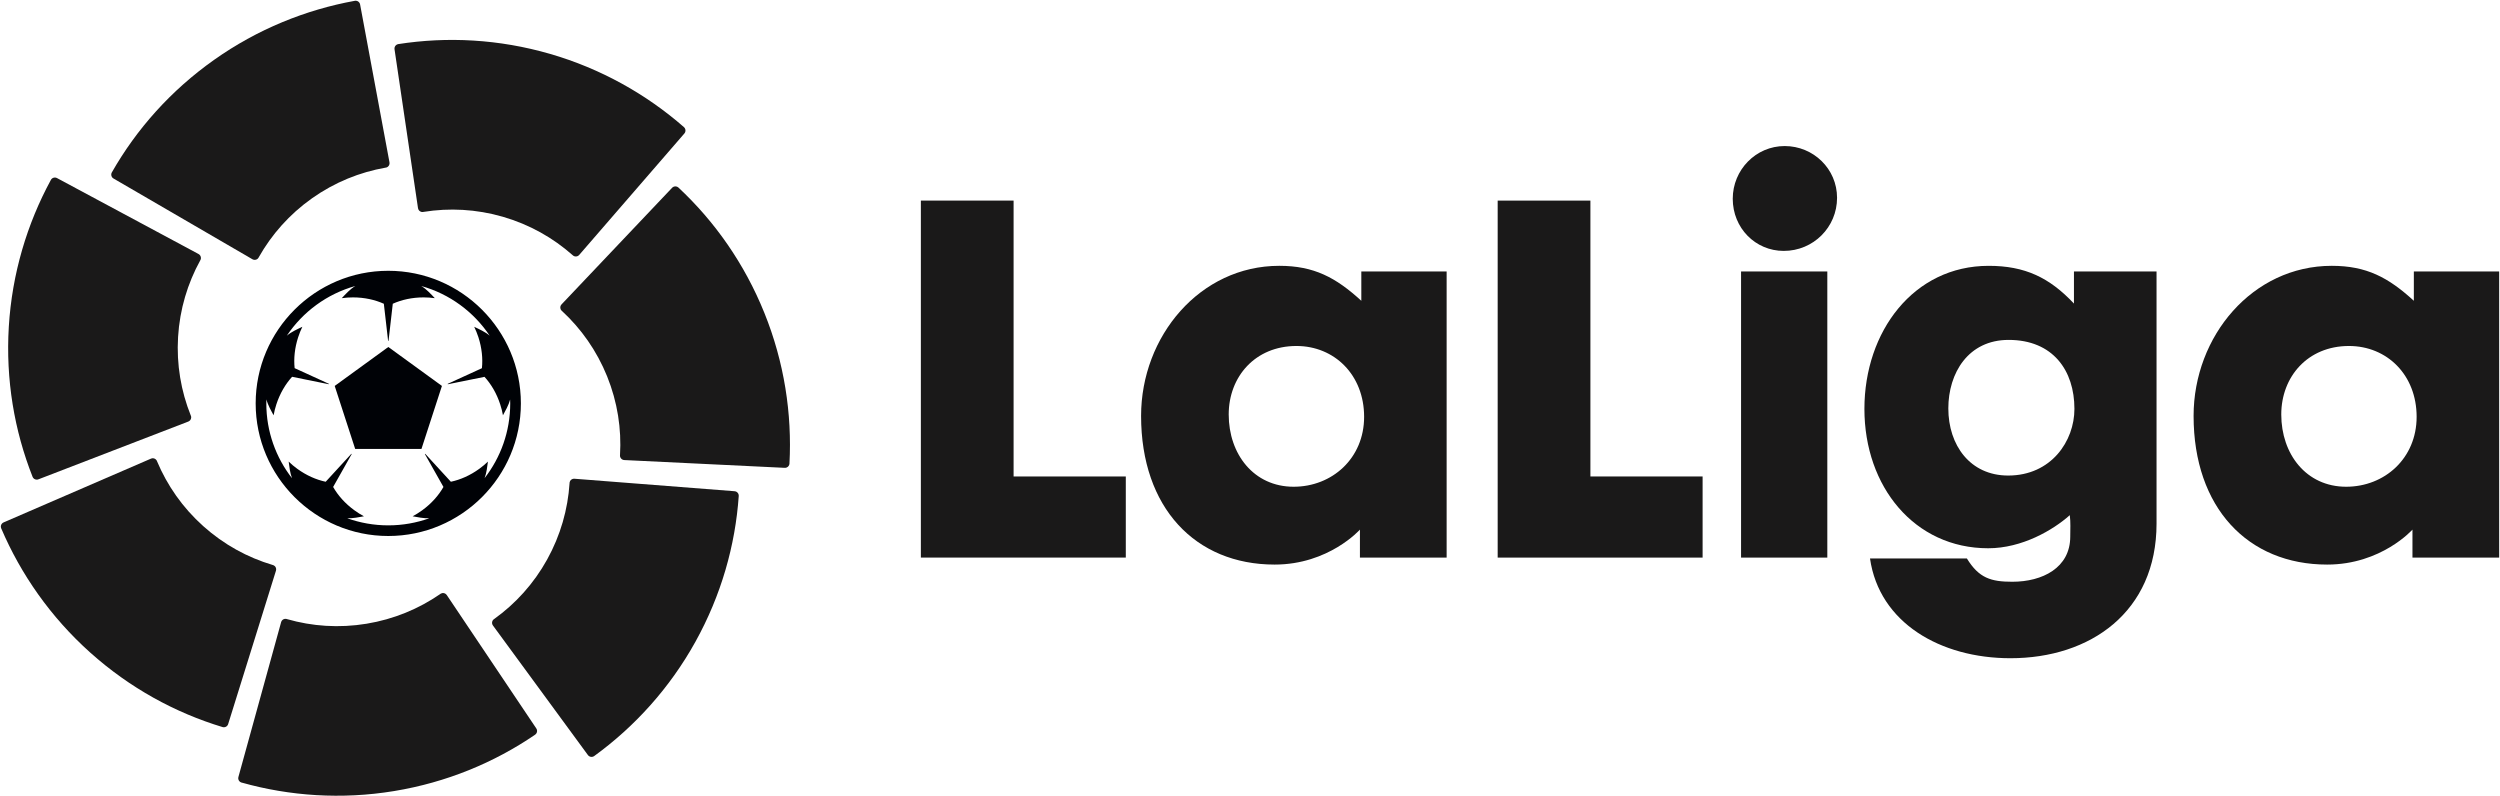
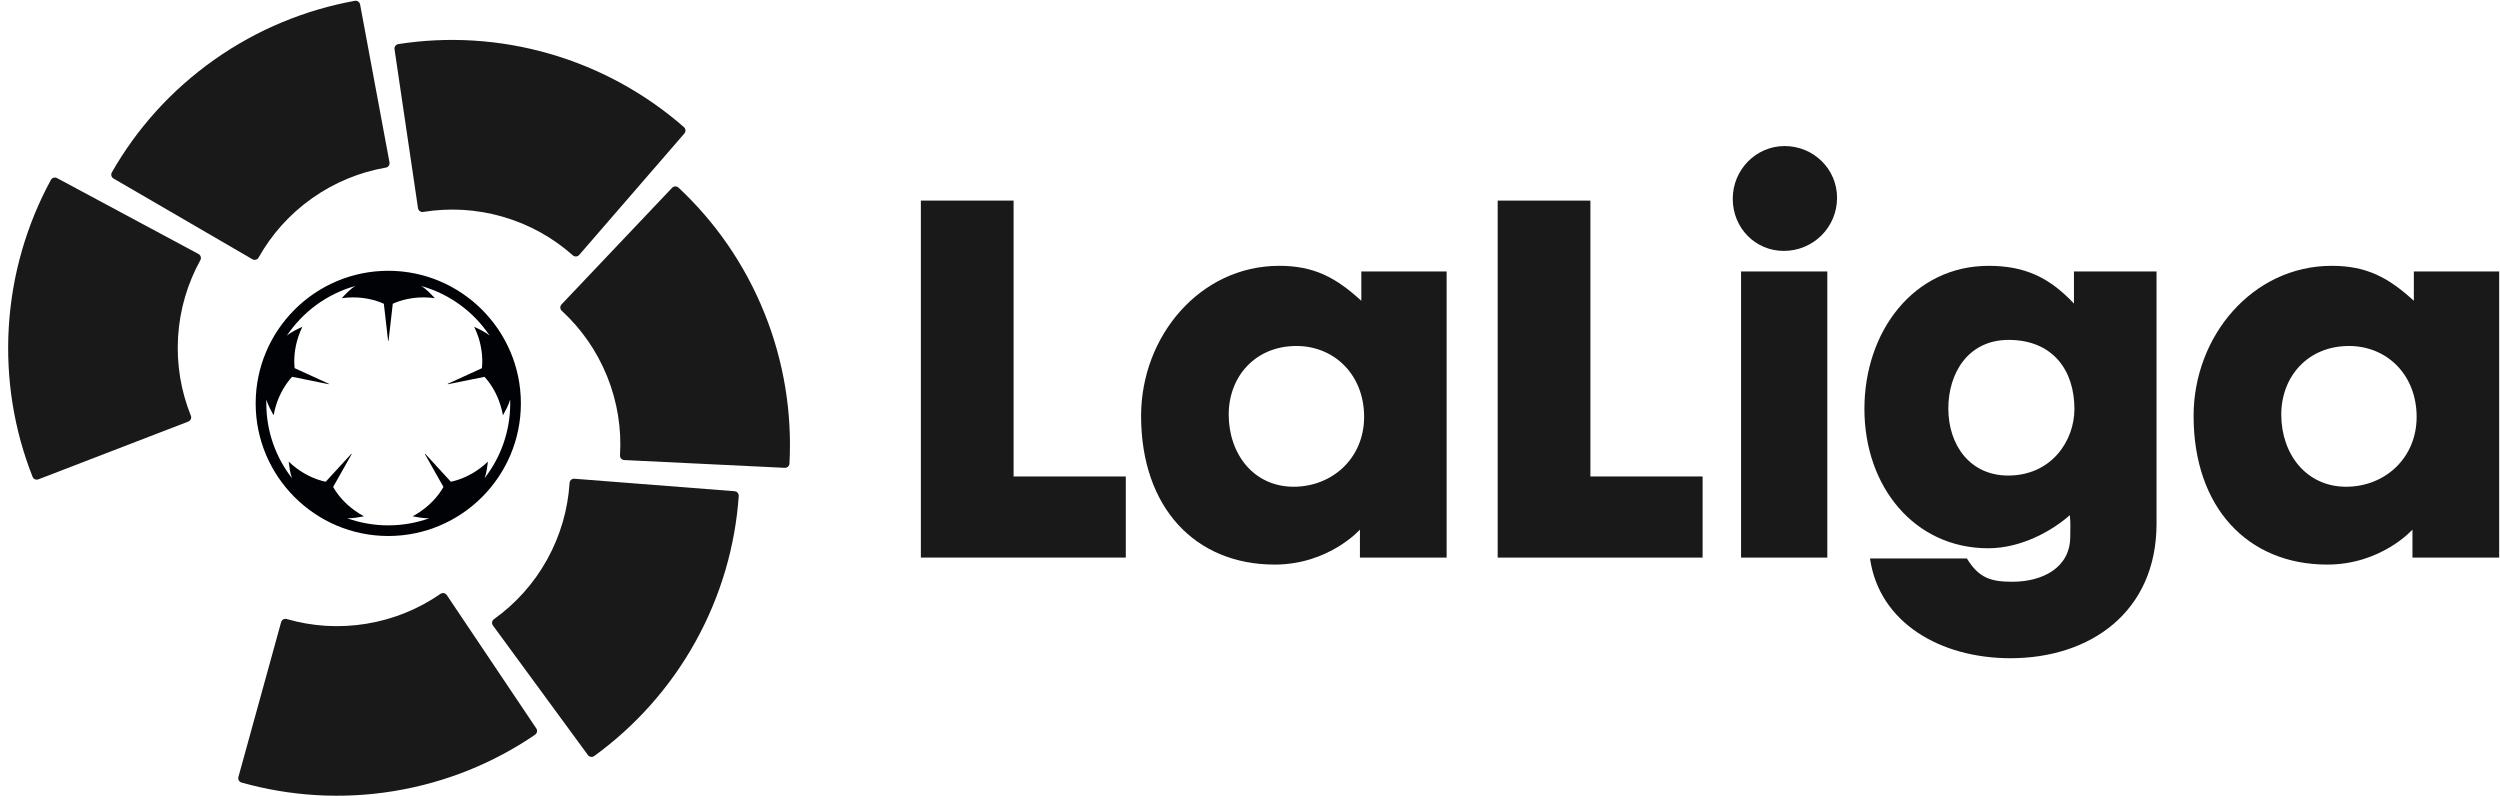
<svg xmlns="http://www.w3.org/2000/svg" height="360" viewBox="0 0 1130 360" width="1130">
  <g fill="none" fill-rule="evenodd">
    <g fill="#1a1919">
      <path d="m508.86 252.023h-92.628v-161.358h41.91v124.702h50.718z" />
      <path d="m515.773 187.987c0-36.022 26.618-67.837 62.455-67.837 15.703 0 25.564 5.274 37.089 15.807v-13.262h38.563v129.326h-39.193v-12.64s-14.034 15.806-38.556 15.806c-35.837 0-60.358-25.718-60.358-67.2m70.208-31.605c-18.66 0-30.606 13.903-30.606 30.964 0 17.915 11.325 32.657 29.351 32.657 17.398 0 31.854-12.846 31.854-31.599 0-18.957-13.417-32.022-30.599-32.022" />
      <path d="m769.578 252.023h-92.629v-161.358h41.914v124.702h50.715z" />
      <path d="m783.202 89.827c0-13.065 10.463-23.811 23.471-23.811 12.996 0 23.679 10.325 23.679 23.387 0 13.274-10.683 24.007-24.108 24.007-12.791 0-23.042-10.32-23.042-23.583zm3.757 162.196h38.988v-129.328h-38.988z" />
      <path d="m842.713 184.828c0-34.973 22.208-64.671 56.17-64.671 16.351 0 27.447 5.266 38.544 17.058v-14.522h37.331v113.961c0 40.011-29.991 60.864-66.038 60.864-31.641 0-59.308-16.007-63.474-45.085h43.787c5.433 8.858 10.872 10.522 20.536 10.522 13.615 0 26.182-6.293 26.182-20.409 0-3.382.22-6.328-.205-9.692-7.548 6.742-21.582 14.962-36.884 14.962-33.308 0-55.949-27.814-55.949-62.988m65.173-31.189c-18.228 0-27.242 14.961-27.242 30.977 0 16.629 9.856 30.335 27.042 30.335 19.49 0 29.953-15.598 29.953-30.123 0-17.286-9.641-31.189-29.753-31.189" />
      <path d="m991.502 187.987c0-36.022 26.617-67.837 62.451-67.837 15.734 0 25.586 5.274 37.104 15.807v-13.262h38.567v129.326h-39.192v-12.64s-14.039 15.806-38.56 15.806c-35.834 0-60.37-25.718-60.37-67.2m70.227-31.605c-18.661 0-30.598 13.903-30.598 30.964 0 17.915 11.305 32.657 29.327 32.657 17.401 0 31.857-12.846 31.857-31.599 0-18.957-13.397-32.022-30.586-32.022" />
      <path d="m50.512 77.985c-.336.641-.312 1.44.116 2.081.197.29.456.514.753.664l62.64 36.413.143.077c.657.356 1.483.328 2.132-.131.204-.146.37-.324.502-.521.069-.097.123-.193.169-.301 5.776-10.236 13.826-19.394 24.054-26.633 10.266-7.267 21.625-11.823 33.243-13.857.085 0 .166-.016.248-.035.247-.054.486-.162.713-.317.649-.471.947-1.247.827-1.984l-.023-.139-13.255-71.224-.027-.123c-.054-.286-.174-.568-.363-.811-.452-.598-1.166-.88-1.869-.803-.058.012-.112.023-.162.031-22.139 4.008-44.034 12.842-63.61 26.702-19.59 13.857-35.084 31.348-46.219 50.899" />
      <path d="m14.742 215.58c.29.66.93 1.143 1.695 1.216.351.031.695-.038.992-.166l67.606-26.054.15-.065c.687-.29 1.189-.958 1.232-1.745.015-.251-.015-.495-.089-.723-.031-.108-.073-.212-.131-.317-4.363-10.911-6.463-22.918-5.71-35.428.764-12.551 4.324-24.262 10.015-34.594.046-.065.081-.139.112-.212.116-.232.189-.491.205-.753.046-.811-.379-1.525-1.024-1.896l-.127-.07-63.838-34.25-.111-.054c-.263-.136-.549-.221-.857-.221-.753-.03-1.417.356-1.796.947-.035.057-.058.1-.085.158l.004-.004c-10.738 19.768-17.552 42.374-19.004 66.32-1.451 23.946 2.49 46.969 10.761 67.899" />
-       <path d="m100.67 328.659c.695.181 1.475-.012 1.996-.571.239-.255.401-.565.486-.877l21.556-69.173.043-.154c.204-.727-.004-1.522-.602-2.059-.19-.166-.395-.289-.618-.378-.105-.039-.216-.073-.328-.093-11.263-3.355-21.985-9.166-31.321-17.529-9.366-8.386-16.336-18.447-20.899-29.323-.027-.078-.054-.156-.093-.229-.116-.235-.274-.451-.471-.621-.598-.545-1.421-.652-2.112-.371l-.135.055-66.494 28.771-.108.054c-.27.12-.513.294-.703.525-.494.579-.61 1.344-.374 2.004.019.054.046.109.066.162v-.007c8.826 20.699 22.32 40.077 40.185 56.081 17.876 16.007 38.366 27.219 59.91 33.729" />
      <path d="m241.936 332.028c.579-.424.911-1.154.803-1.919-.042-.347-.181-.664-.378-.926l-40.379-60.162-.096-.127c-.436-.606-1.189-.946-1.973-.815-.247.039-.475.124-.683.239-.101.059-.197.132-.278.205-9.68 6.668-20.927 11.378-33.293 13.409-12.406 2.038-24.614 1.17-35.95-2.096-.077-.031-.158-.046-.235-.07-.255-.053-.518-.069-.776-.027-.8.132-1.406.703-1.618 1.421l-.039.139-19.266 69.83-.027.124c-.081.289-.093.587-.031.891.139.738.664 1.301 1.328 1.54.05.02.108.035.17.039h-.008c21.657 6.097 45.212 7.738 68.88 3.846 23.68-3.893 45.259-12.83 63.841-25.529" />
      <path d="m333.916 224.124c.022-.714-.345-1.425-1.001-1.822-.313-.174-.641-.263-.977-.275l-72.231-5.632-.154-.012c-.749-.031-1.483.347-1.873 1.05-.119.216-.197.452-.228.683-.019.12-.023.232-.019.348-.768 11.725-4.05 23.467-10.123 34.432-6.093 10.997-14.356 20.027-23.942 26.892-.074.046-.143.093-.198.143-.204.17-.381.363-.517.598-.382.71-.313 1.536.12 2.143l.085.12 42.829 58.428.082.1c.177.236.401.429.679.572.668.347 1.437.285 2.031-.089.05-.032.093-.062.143-.097h-.008c18.209-13.22 34.104-30.676 45.73-51.648 11.636-20.996 18.011-43.467 19.572-65.922" />
      <path d="m306.608 84.738c-.552-.471-1.336-.633-2.054-.363-.332.124-.606.328-.822.571l-49.857 52.58-.104.119c-.502.556-.672 1.367-.368 2.104.101.24.228.441.394.614.07.085.159.166.248.228 8.637 7.984 15.687 17.926 20.386 29.544 4.702 11.66 6.521 23.761 5.818 35.541-.016.077-.016.162-.016.247 0 .254.051.513.144.76.304.749.996 1.209 1.733 1.27h.143l72.37 3.506h.12c.297.012.591-.035.868-.162.695-.297 1.136-.938 1.225-1.637.003-.054.003-.116.003-.173 1.197-22.46-2.355-45.796-11.339-68.039-8.977-22.251-22.425-41.351-38.884-56.702" />
      <path d="m179.945 19.946c-.707.139-1.324.656-1.556 1.386-.104.336-.112.679-.054 1.008l10.59 71.675.031.154c.132.738.664 1.367 1.433 1.587.243.073.482.097.722.073.108-.011.231-.03.335-.057 11.607-1.865 23.788-1.279 35.823 2.2 12.081 3.498 22.722 9.537 31.552 17.355.062.058.124.116.193.162.197.159.432.286.687.364.776.223 1.564-.028 2.066-.587l.096-.109 47.421-54.764.081-.1c.189-.228.332-.49.405-.787.189-.73-.038-1.464-.536-1.962-.043-.042-.089-.077-.132-.112h.008c-16.934-14.811-37.498-26.421-60.536-33.089-23.054-6.664-46.375-7.876-68.625-4.401" />
    </g>
    <path d="m175.499 122.396c-33.046 0-59.938 26.892-59.938 59.942 0 33.042 26.892 59.933 59.938 59.933 33.05 0 59.938-26.891 59.938-59.933 0-33.05-26.888-59.942-59.938-59.942m43.54 93.717c.919-2.432 1.201-5.266 1.506-7.474-1.193 1.142-2.498 2.239-3.9 3.258-4.127 3-8.579 4.946-12.853 5.853l-11.594-12.633-.158.112 8.401 14.873c-2.185 3.845-5.444 7.533-9.629 10.563-1.398 1.016-2.842 1.919-4.301 2.699 2.181.386 4.953.992 7.544.884-5.799 2.069-12.042 3.213-18.556 3.213-6.513 0-12.757-1.144-18.56-3.213 2.595.108 5.379-.498 7.56-.884-1.459-.78-2.899-1.683-4.293-2.699-4.186-3.03-7.448-6.718-9.629-10.56l8.397-14.883-.15-.117-11.607 12.645c-4.274-.907-8.725-2.853-12.849-5.853-1.402-1.019-2.706-2.116-3.888-3.258.297 2.215.583 5.069 1.502 7.509-7.266-9.332-11.606-21.058-11.606-33.81 0-.607.027-1.209.046-1.803.66 2.59 2.162 5.15 3.251 7.173.286-1.633.699-3.278 1.236-4.931 1.606-4.93 4.119-9.192 7.123-12.47l16.579 3.362.062-.181-15.498-7.085c-.452-4.34.027-9.154 1.598-13.988.533-1.645 1.174-3.22 1.893-4.707-2.12 1.02-4.947 2.248-7.024 4.031 7.224-10.799 18.158-18.891 30.977-22.478-2.398 1.409-4.479 3.764-6.139 5.51 1.637-.229 3.328-.352 5.061-.352 5.151 0 9.931 1.061 13.958 2.876l1.927 16.761h.193l1.922-16.768c4.016-1.811 8.8-2.869 13.935-2.869 1.726 0 3.428.123 5.065.352-1.664-1.734-3.737-4.089-6.127-5.499 12.799 3.583 23.71 11.664 30.918 22.444-2.069-1.772-4.876-2.988-6.988-4.008.718 1.487 1.36 3.062 1.9 4.707 1.564 4.842 2.042 9.664 1.587 14.007l-15.471 7.074.062.185 16.575-3.359c2.996 3.27 5.505 7.525 7.104 12.455.541 1.653.95 3.302 1.239 4.931 1.085-2.008 2.572-4.548 3.236-7.124.023.584.046 1.163.046 1.754 0 12.733-4.332 24.451-11.583 33.775" fill="#000206" />
-     <path d="m151.287 174.442 9.258 28.486h29.95l9.255-28.486-24.232-17.606z" fill="#000206" />
  </g>
</svg>